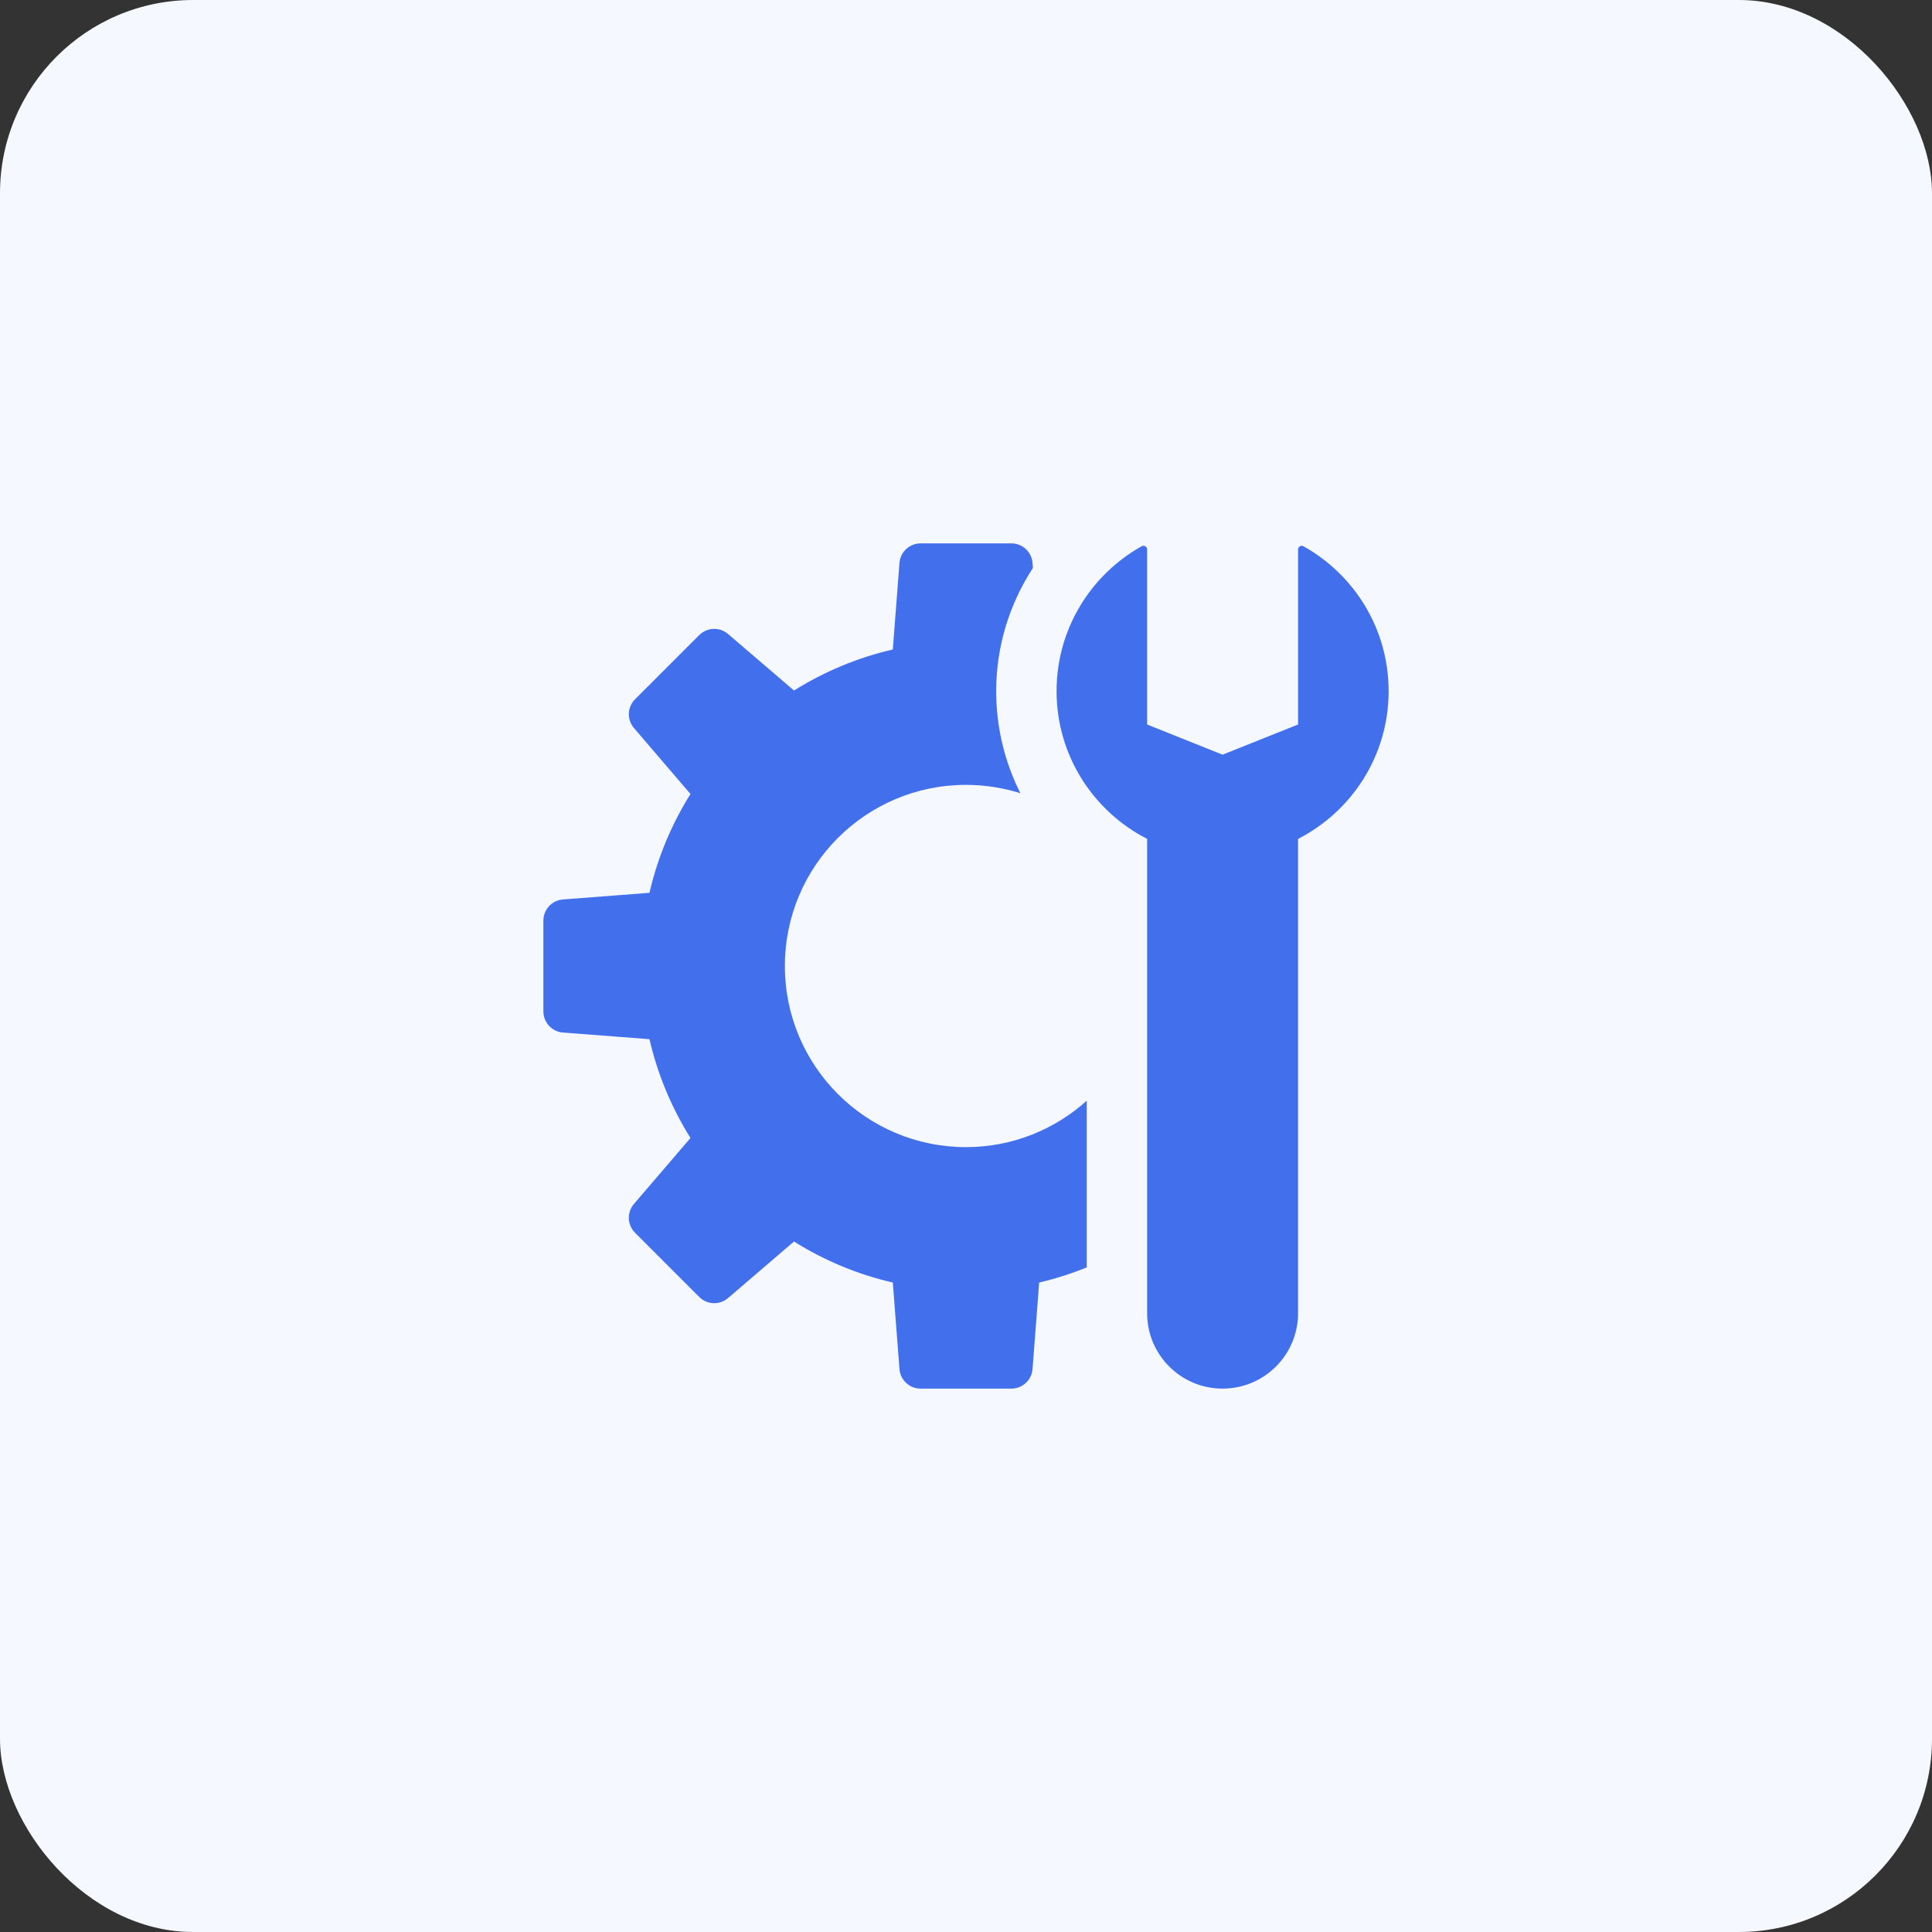
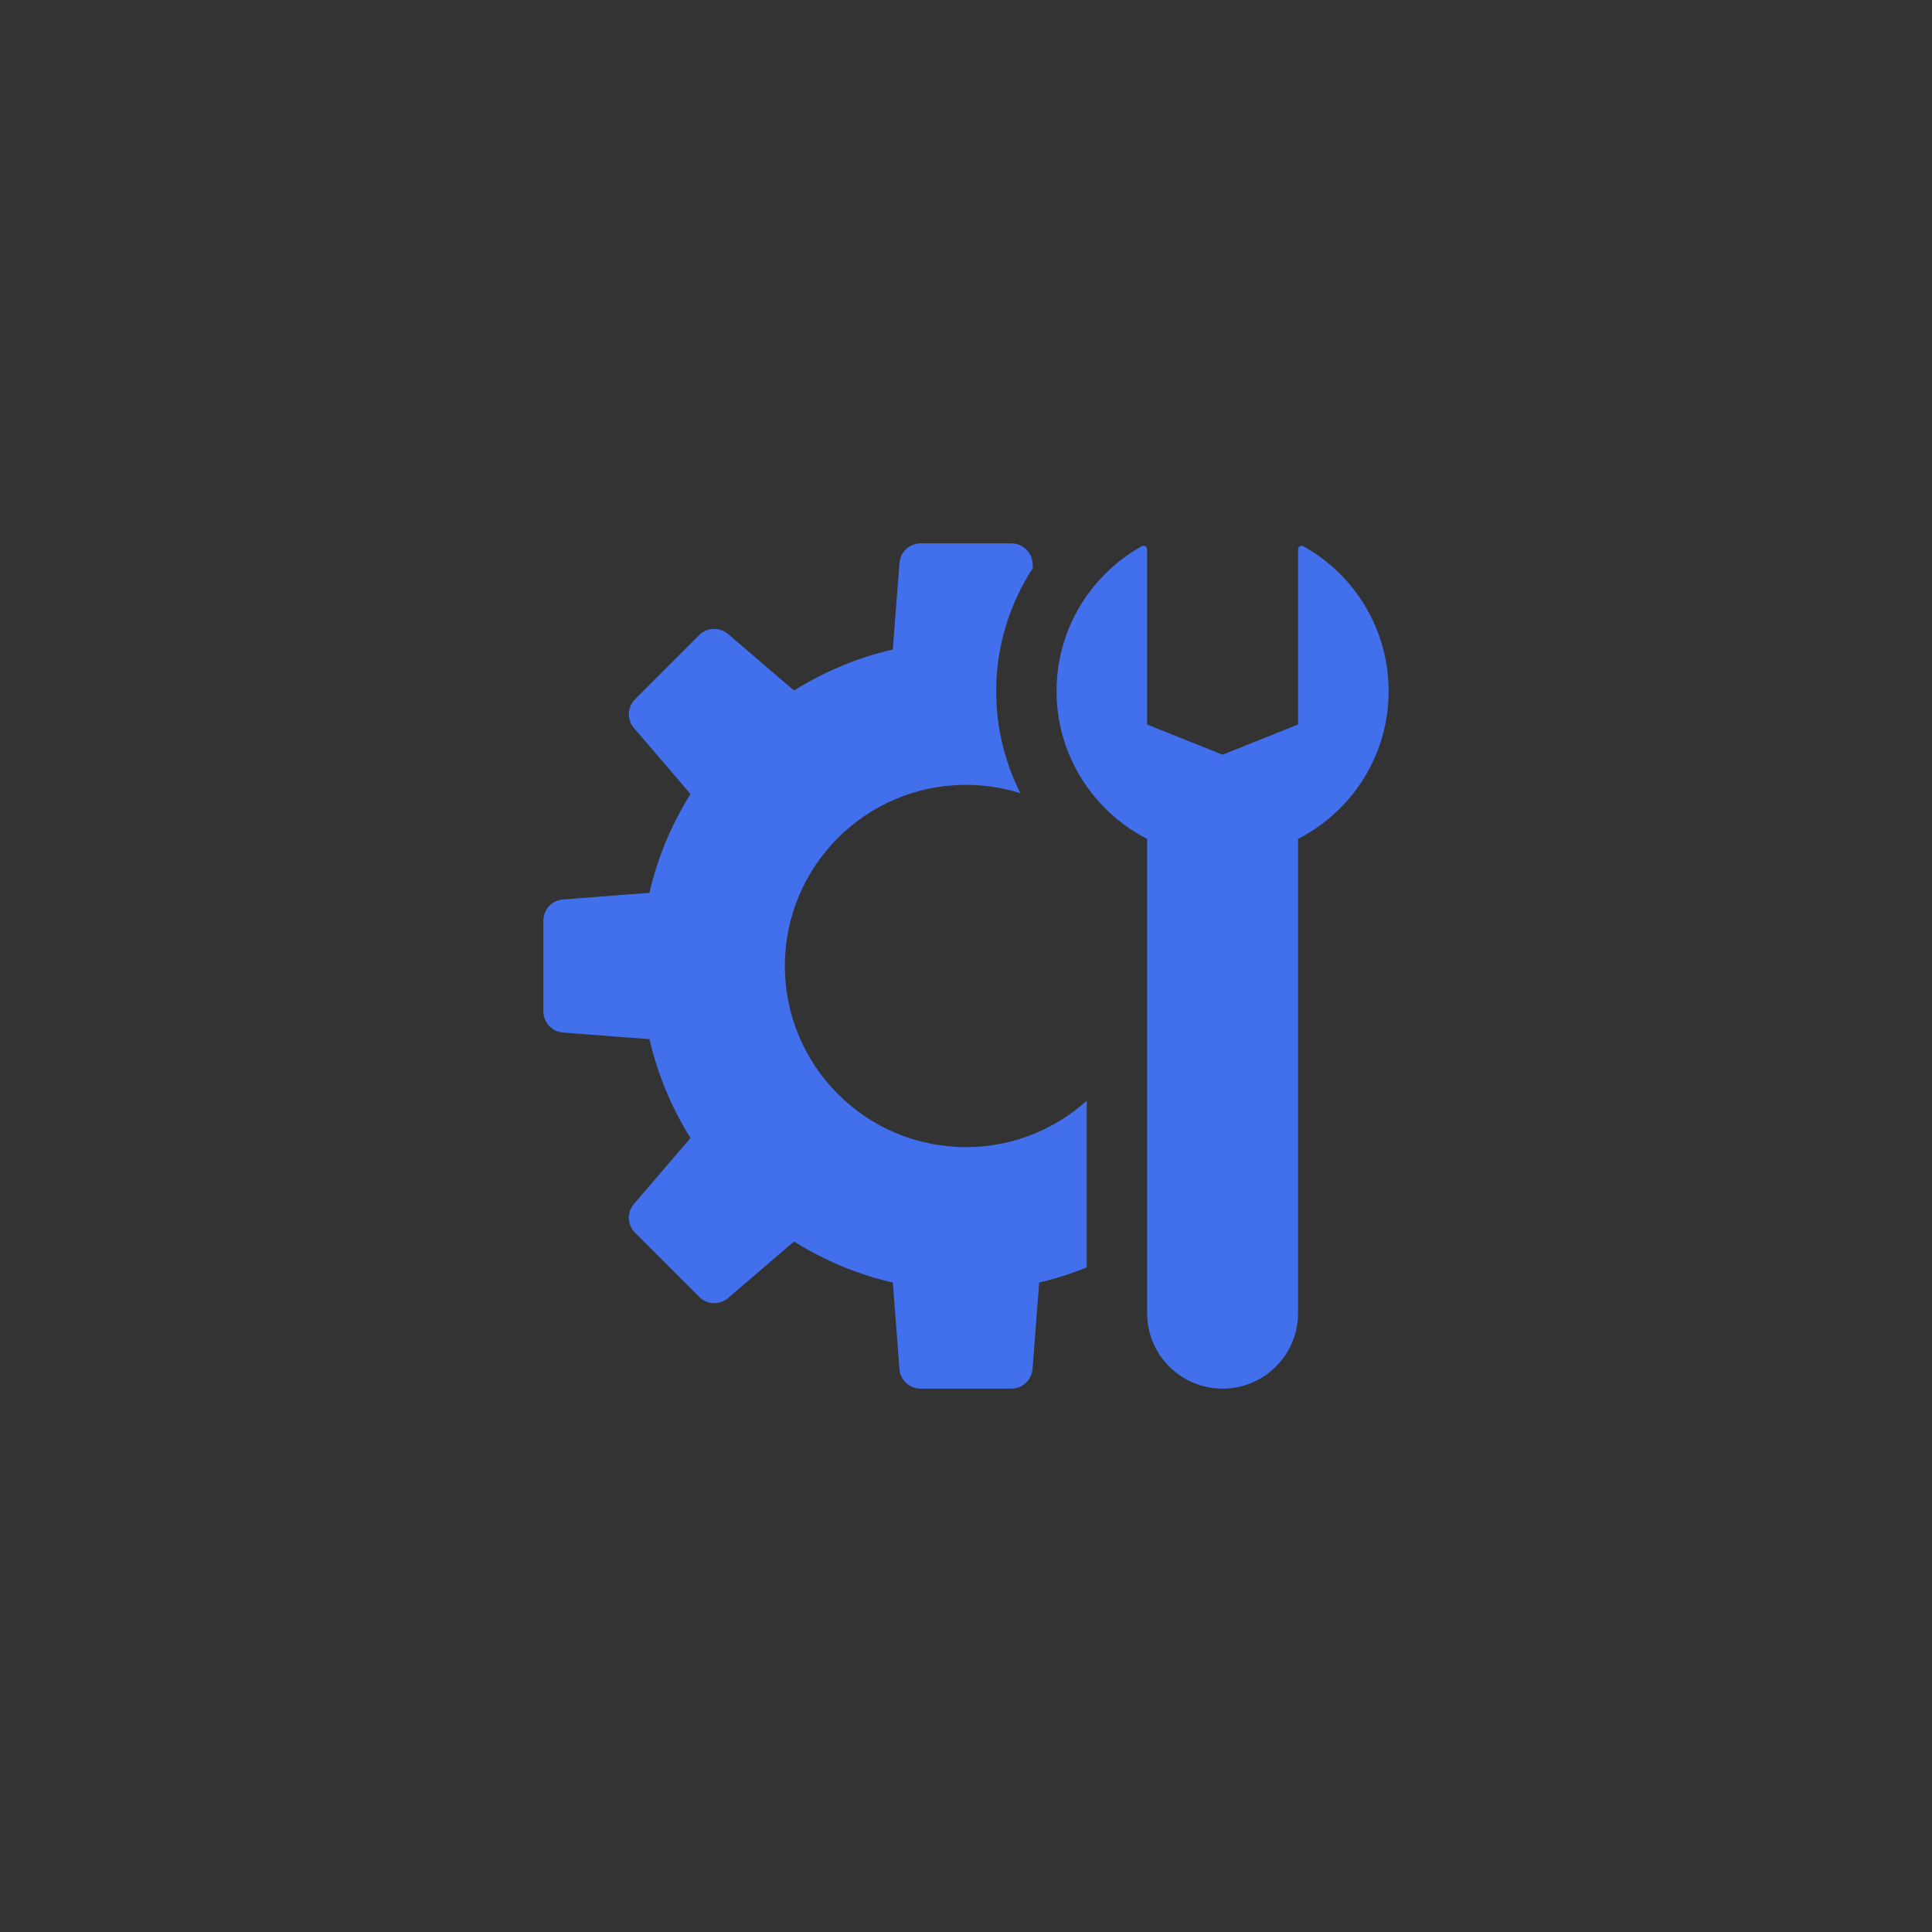
<svg xmlns="http://www.w3.org/2000/svg" width="100" height="100" viewBox="0 0 100 100" fill="none">
  <rect x="0" y="0" width="100" height="100" fill="#333333" stroke="none" />
-   <rect width="100" height="100" rx="10" fill="#F5F8FF" />
  <path d="M56.25 65.602C55.456 65.92 54.636 66.188 53.788 66.383L53.444 70.861C53.4 71.433 52.922 71.875 52.348 71.875H47.65C47.077 71.875 46.6 71.433 46.556 70.862L46.212 66.384C44.372 65.961 42.652 65.234 41.097 64.261L37.683 67.188C37.247 67.561 36.598 67.536 36.192 67.13L32.87 63.808C32.464 63.402 32.441 62.753 32.812 62.317L35.739 58.903C34.767 57.348 34.041 55.628 33.616 53.788L29.137 53.444C28.567 53.4 28.125 52.922 28.125 52.348V47.65C28.125 47.077 28.567 46.6 29.137 46.556L33.616 46.212C34.039 44.372 34.766 42.652 35.739 41.097L32.814 37.683C32.441 37.248 32.466 36.598 32.87 36.194L36.192 32.872C36.597 32.467 37.247 32.442 37.683 32.814L41.097 35.741C42.652 34.769 44.372 34.042 46.212 33.617L46.556 29.139C46.6 28.567 47.078 28.125 47.652 28.125H52.35C52.923 28.125 53.4 28.567 53.444 29.137L53.464 29.398C52.252 31.259 51.562 33.453 51.562 35.773C51.562 37.652 52.006 39.452 52.817 41.058C51.928 40.777 50.981 40.625 50 40.625C44.822 40.625 40.625 44.822 40.625 50C40.625 55.178 44.822 59.375 50 59.375C52.405 59.375 54.591 58.462 56.25 56.973V65.602Z" fill="#4270EC" />
  <path d="M67.188 43.42V67.969C67.188 70.127 65.439 71.875 63.281 71.875C61.123 71.875 59.375 70.127 59.375 67.969V43.42C56.594 41.997 54.688 39.111 54.688 35.772C54.688 32.545 56.469 29.739 59.1 28.27C59.22 28.205 59.375 28.298 59.375 28.436V37.5L63.281 39.062L67.188 37.5V28.436C67.188 28.298 67.342 28.205 67.463 28.272C70.094 29.741 71.875 32.545 71.875 35.773C71.875 39.111 69.969 41.998 67.188 43.42Z" fill="#4270EC" />
</svg>